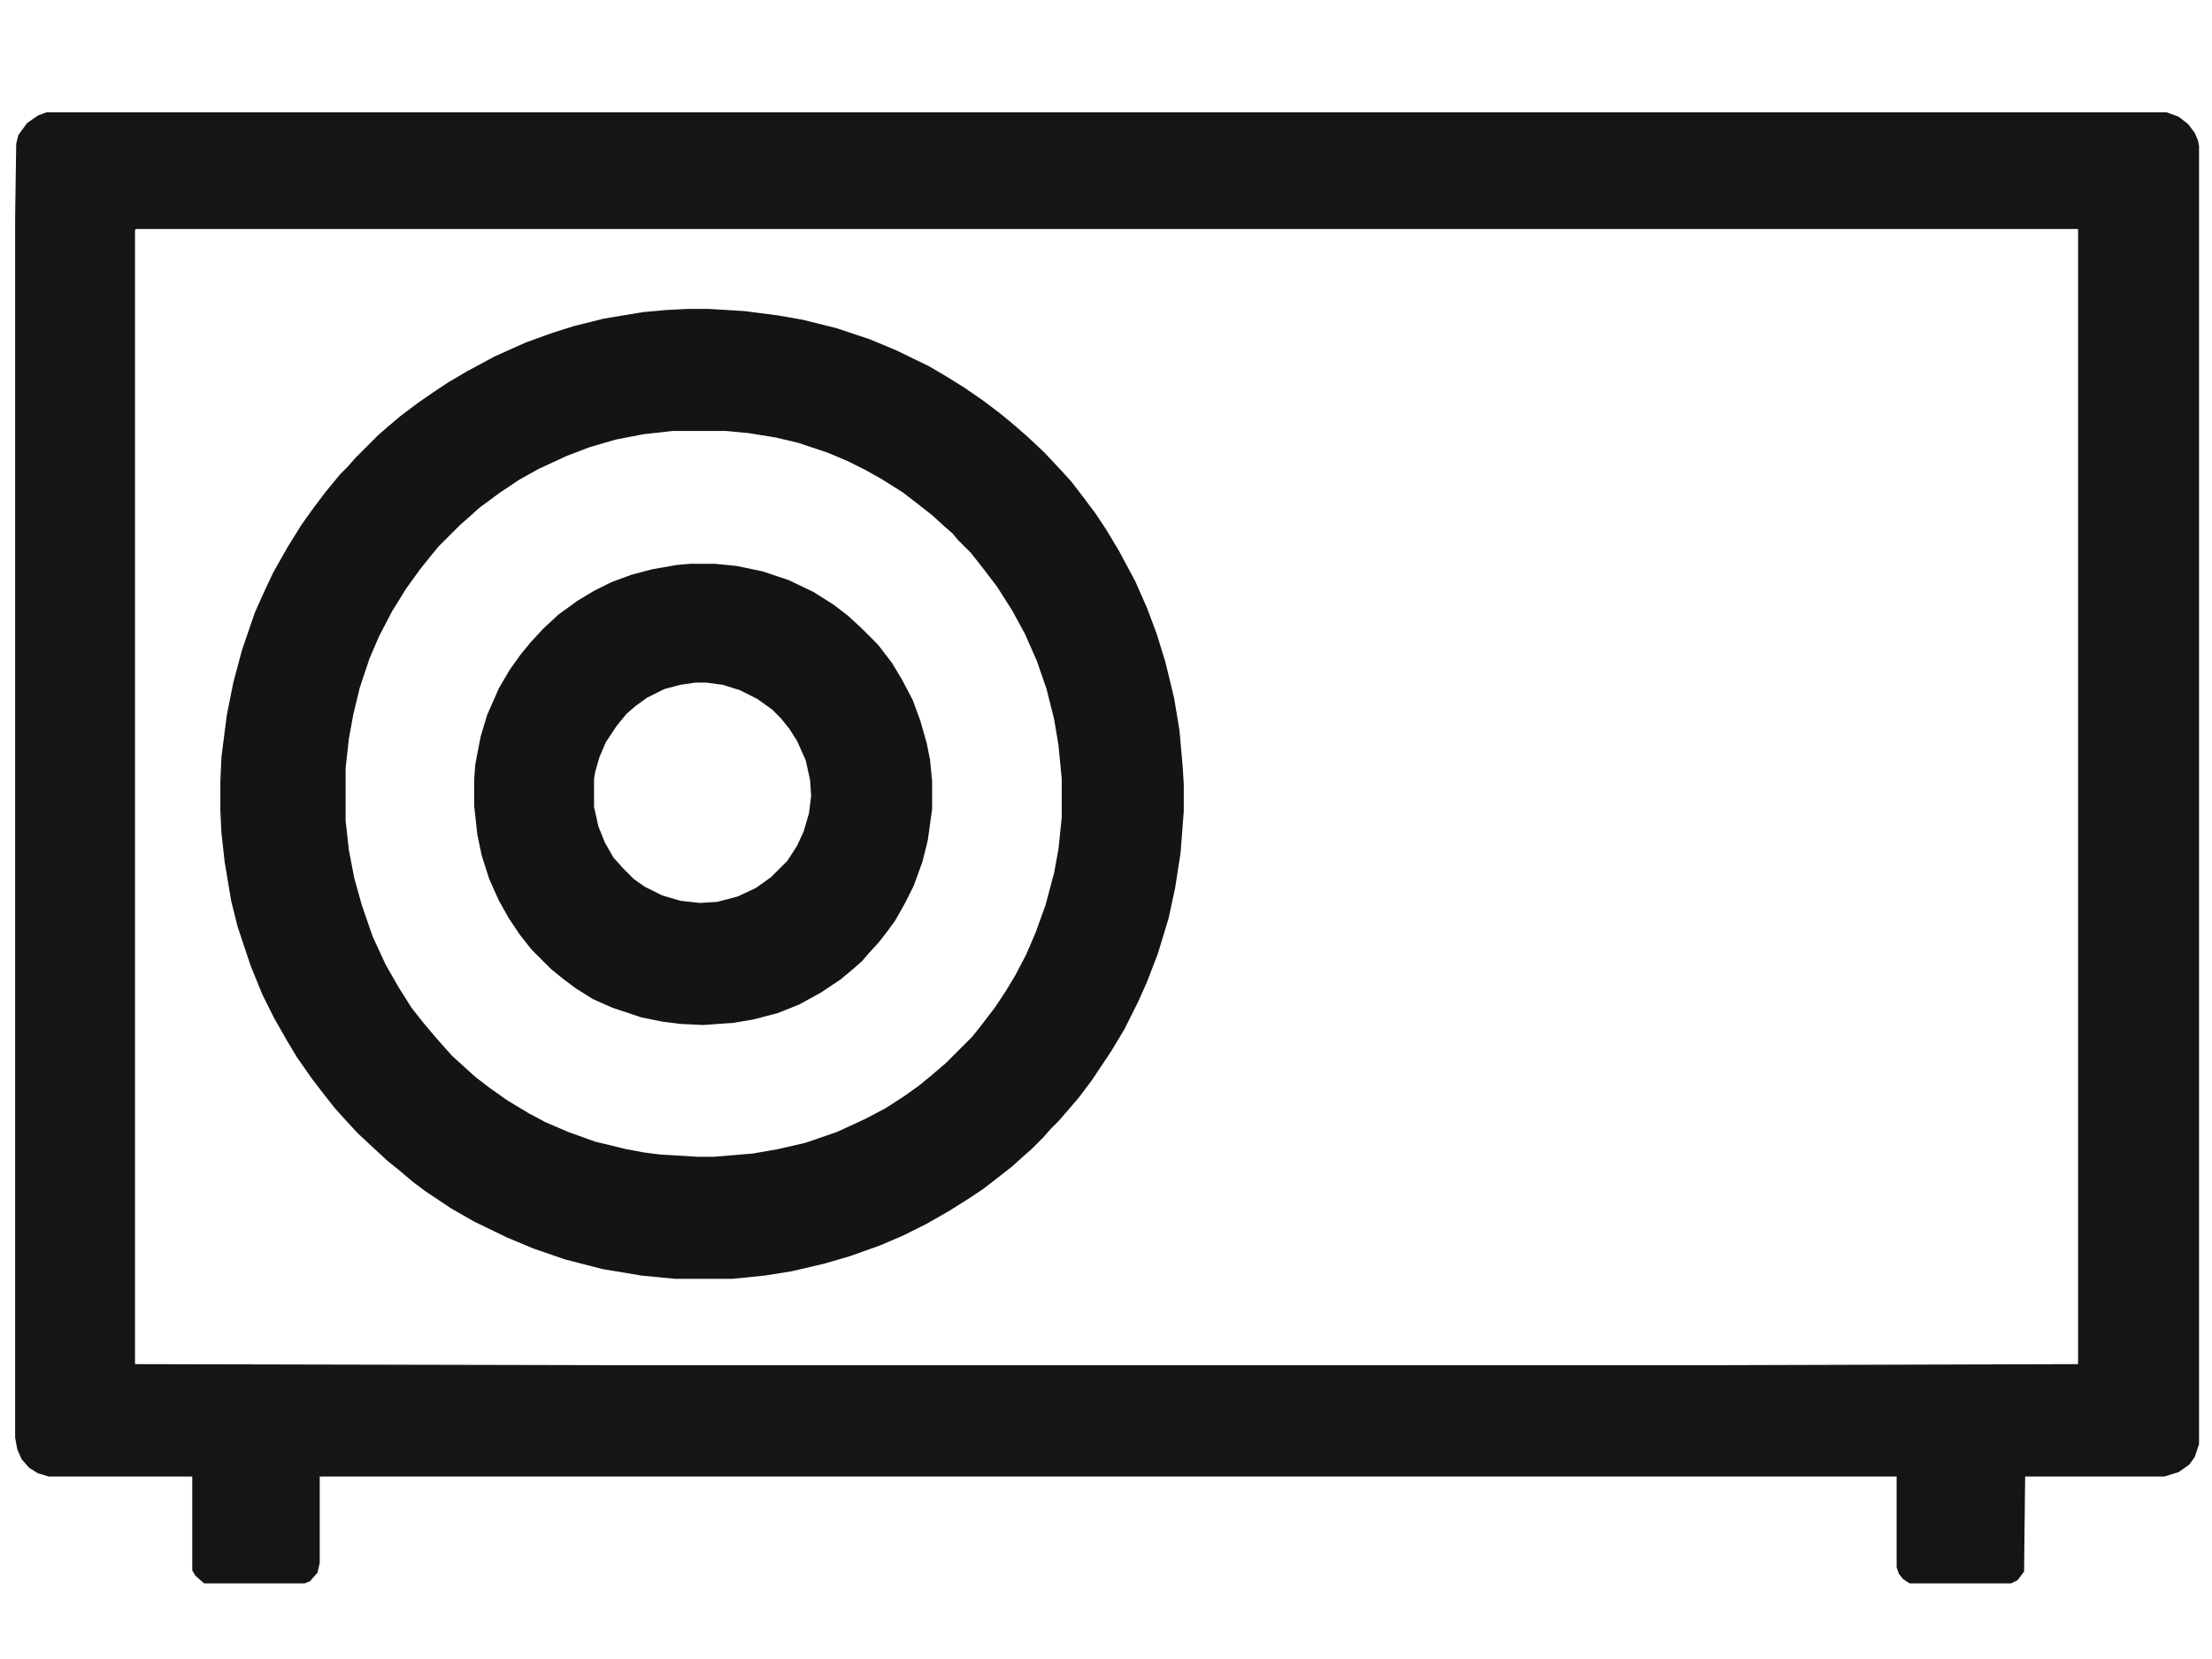
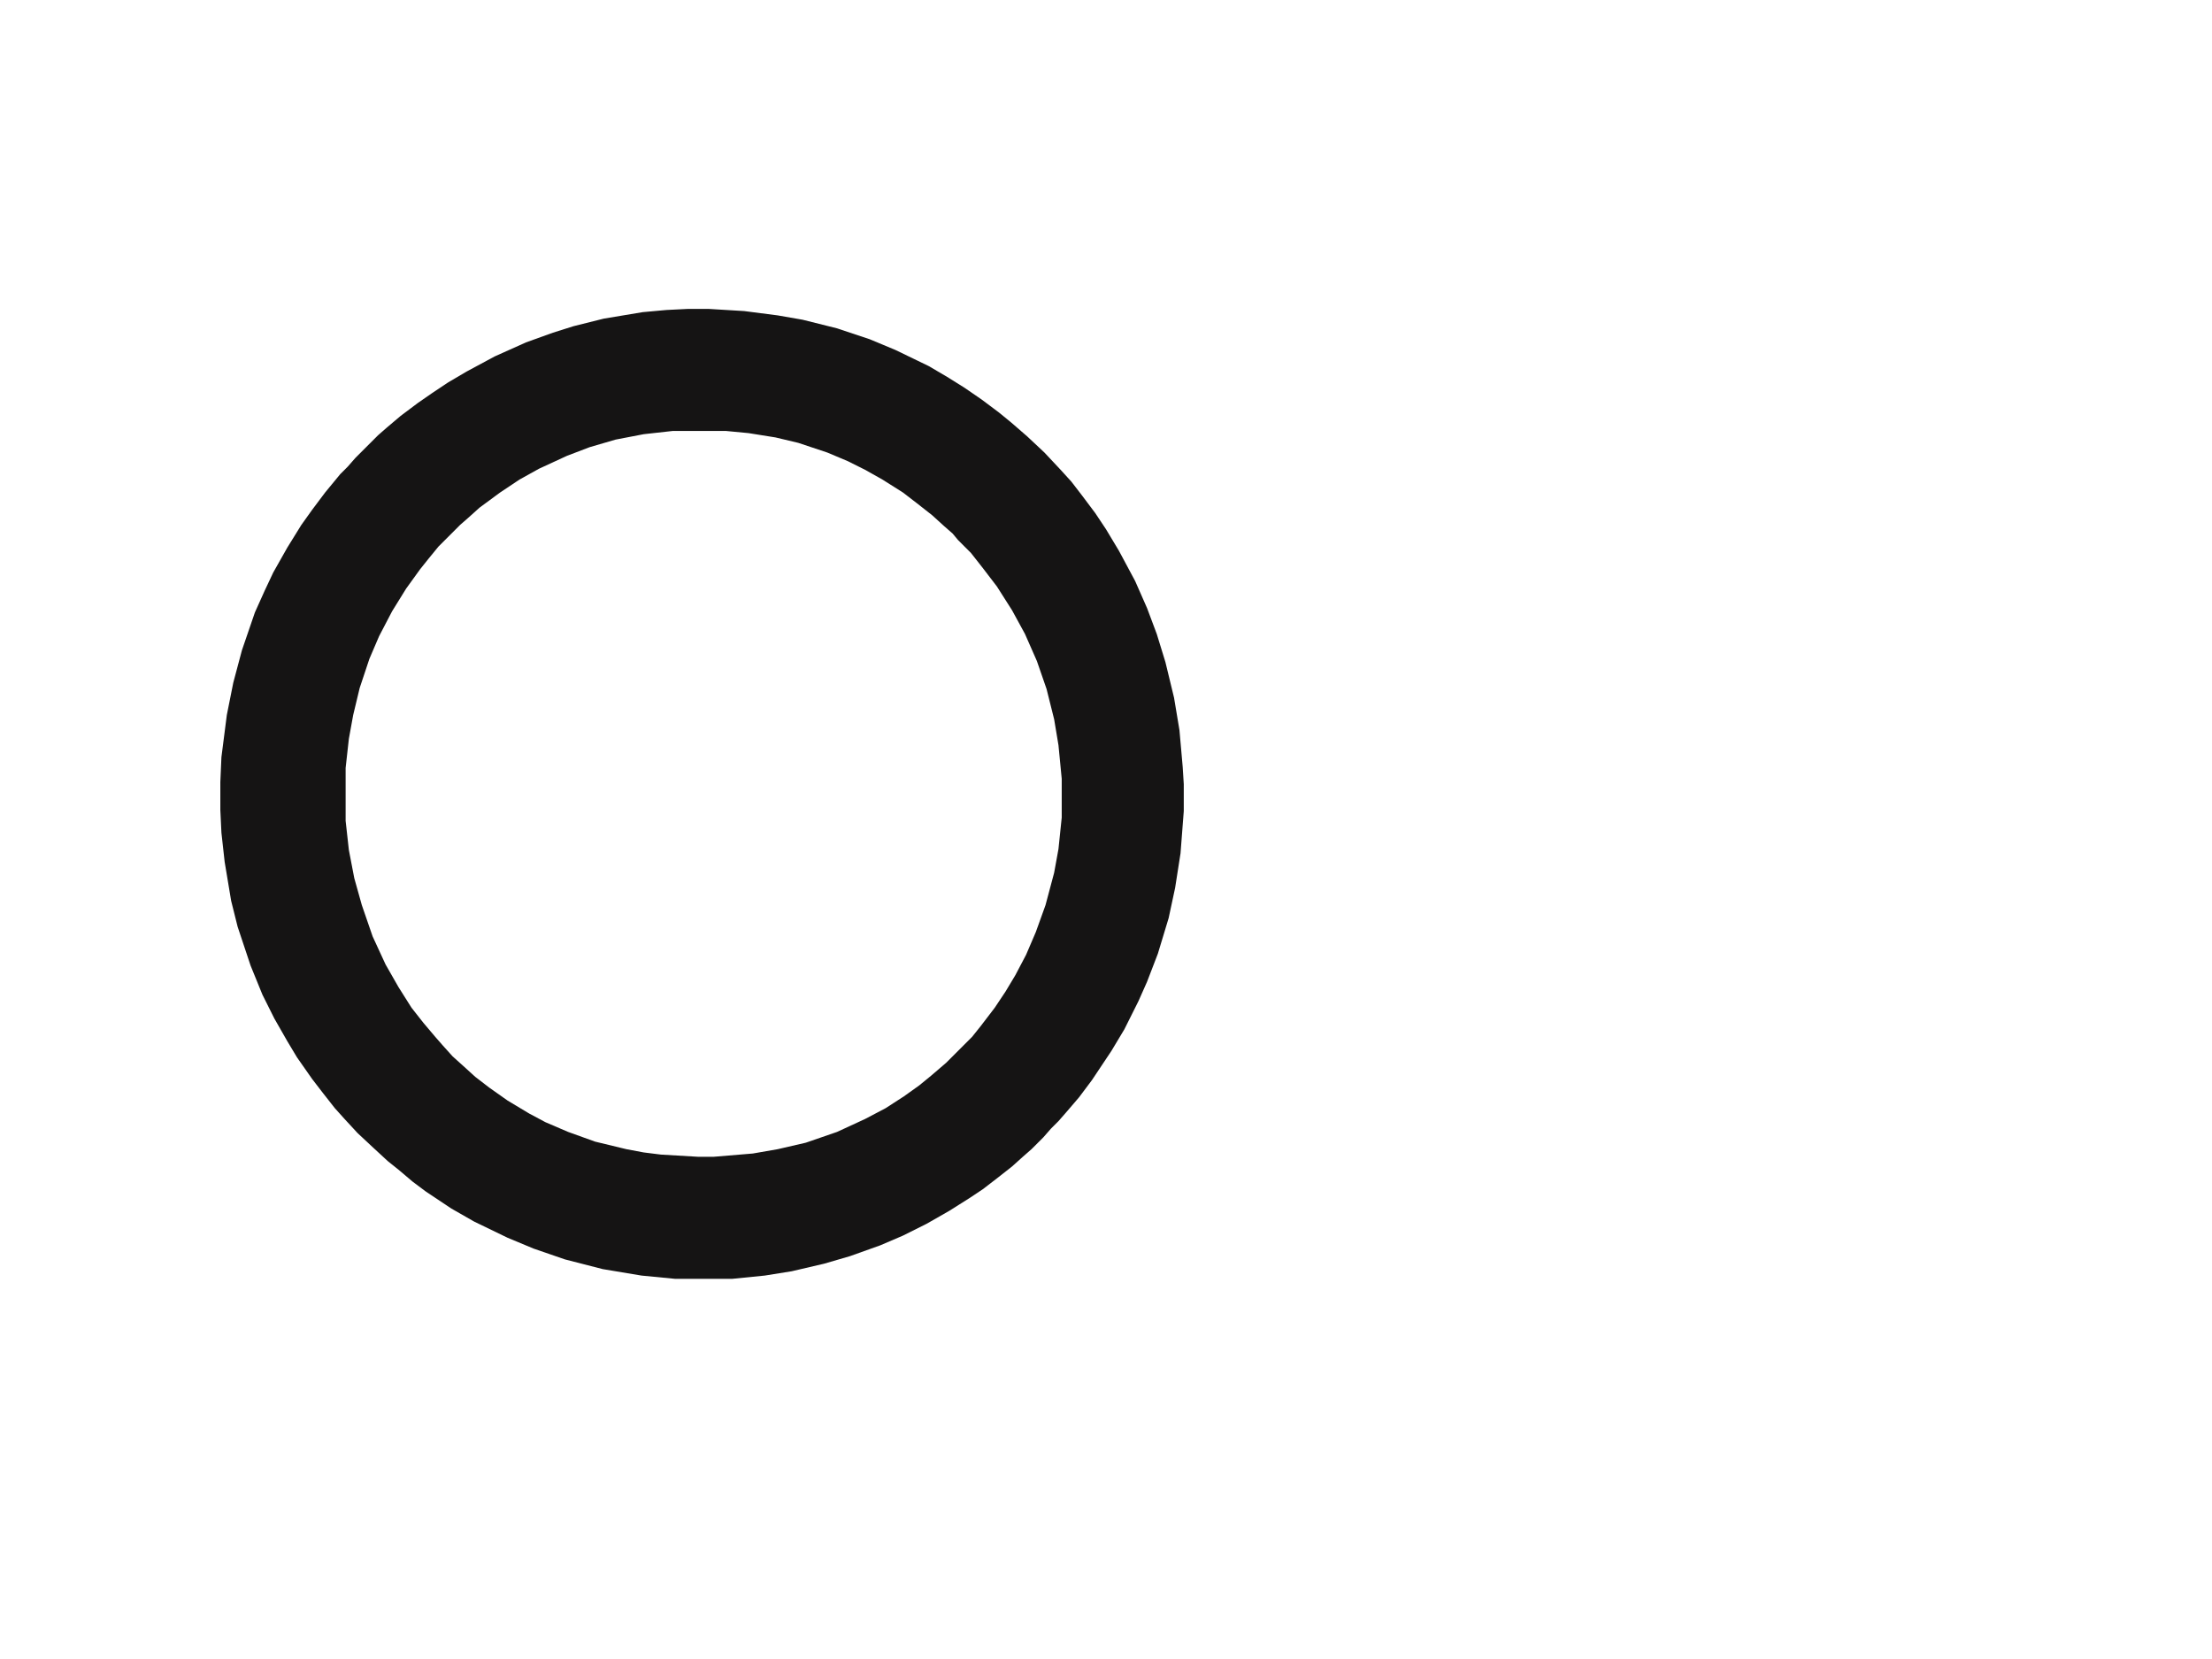
<svg xmlns="http://www.w3.org/2000/svg" version="1.1" viewBox="0 0 2048 1536" width="908" height="681">
-   <path transform="translate(43,104)" d="m0 0h1963l11 4 9 7 6 8 3 7 1 5v1202l-4 12-5 7-10 7-13 4h-129l-1 88-6 8-6 3h-94l-6-4-4-5-2-6v-84h-1460v80l-2 9-7 8-5 2h-93l-8-7-3-5v-87h-133l-10-3-8-5-7-8-4-9-2-11v-1129l1-69 2-8 8-11 10-7zm83 108-1 1v1050l456 1h1e3l343-1v-1051z" fill="#161515" />
  <path transform="translate(637,286)" d="m0 0h19l33 2 31 4 23 4 32 8 30 10 24 10 31 15 17 10 16 10 16 11 16 12 11 9 15 13 16 15 15 16 10 11 10 13 12 16 10 15 12 20 15 28 11 25 9 24 8 26 8 33 5 30 3 34 1 16v25l-3 39-5 32-6 28-10 33-10 26-8 18-13 26-12 20-18 27-12 16-12 14-7 8-7 7-7 8-11 11-8 7-10 9-14 11-13 10-12 8-19 12-21 12-22 11-21 9-28 10-24 7-30 7-25 4-30 3h-53l-31-3-36-6-35-9-29-10-24-10-31-15-21-12-24-16-12-9-13-11-10-8-13-12-15-14-12-13-9-10-11-14-10-13-14-20-9-15-12-21-11-22-11-27-12-36-6-24-6-36-3-27-1-21v-26l1-23 5-39 6-30 8-30 12-35 9-20 8-17 13-23 13-21 10-14 12-16 14-17 7-7 7-8 21-21 8-7 13-11 16-12 13-9 15-10 17-10 26-14 29-13 25-9 19-6 28-7 36-6 22-2zm-14 113-27 3-26 5-24 7-21 8-26 12-18 10-18 12-19 14-10 9-8 7-20 20-9 11-8 10-13 18-13 21-12 23-9 21-9 27-6 25-4 22-3 27v49l3 27 5 26 7 25 10 29 12 26 12 21 12 19 11 14 11 13 7 8 9 10 10 9 11 10 13 10 17 12 20 12 15 8 21 9 25 9 29 7 16 3 16 2 34 2h15l36-3 23-4 26-6 29-10 26-12 19-10 17-11 14-10 11-9 14-12 24-24 8-10 13-17 10-15 9-15 10-19 9-21 9-25 8-30 4-22 3-29v-36l-3-31-4-24-7-28-9-26-11-25-12-22-14-22-13-17-11-14-12-12-5-6-8-7-11-10-14-11-13-10-19-12-16-9-16-8-19-8-27-9-21-5-25-4-21-2z" fill="#151414" />
-   <path transform="translate(639,522)" d="m0 0h23l20 2 24 5 24 8 23 11 19 12 13 10 12 11 16 16 13 17 9 15 10 19 7 19 6 21 3 15 2 20v26l-4 29-5 20-8 22-8 16-9 16-8 11-7 9-10 11-6 7-8 7-12 10-18 12-20 11-20 8-23 6-18 3-28 2-21-1-16-2-20-4-27-9-18-8-16-10-12-9-11-9-18-18-11-14-10-15-9-16-9-20-7-22-4-19-3-27v-24l1-14 5-26 6-20 11-25 10-17 10-14 9-11 12-13 14-13 18-13 15-9 16-8 19-7 19-5 23-4zm5 110-14 2-15 4-16 8-11 8-8 7-9 11-10 15-6 14-4 14-1 6v26l4 18 6 15 8 14 9 10 10 10 10 7 16 8 17 5 18 2 16-1 19-5 17-8 14-10 15-15 9-14 6-13 5-17 2-16-1-15-4-18-8-18-7-11-8-10-8-8-14-10-16-8-16-5-15-2z" fill="#151414" />
</svg>